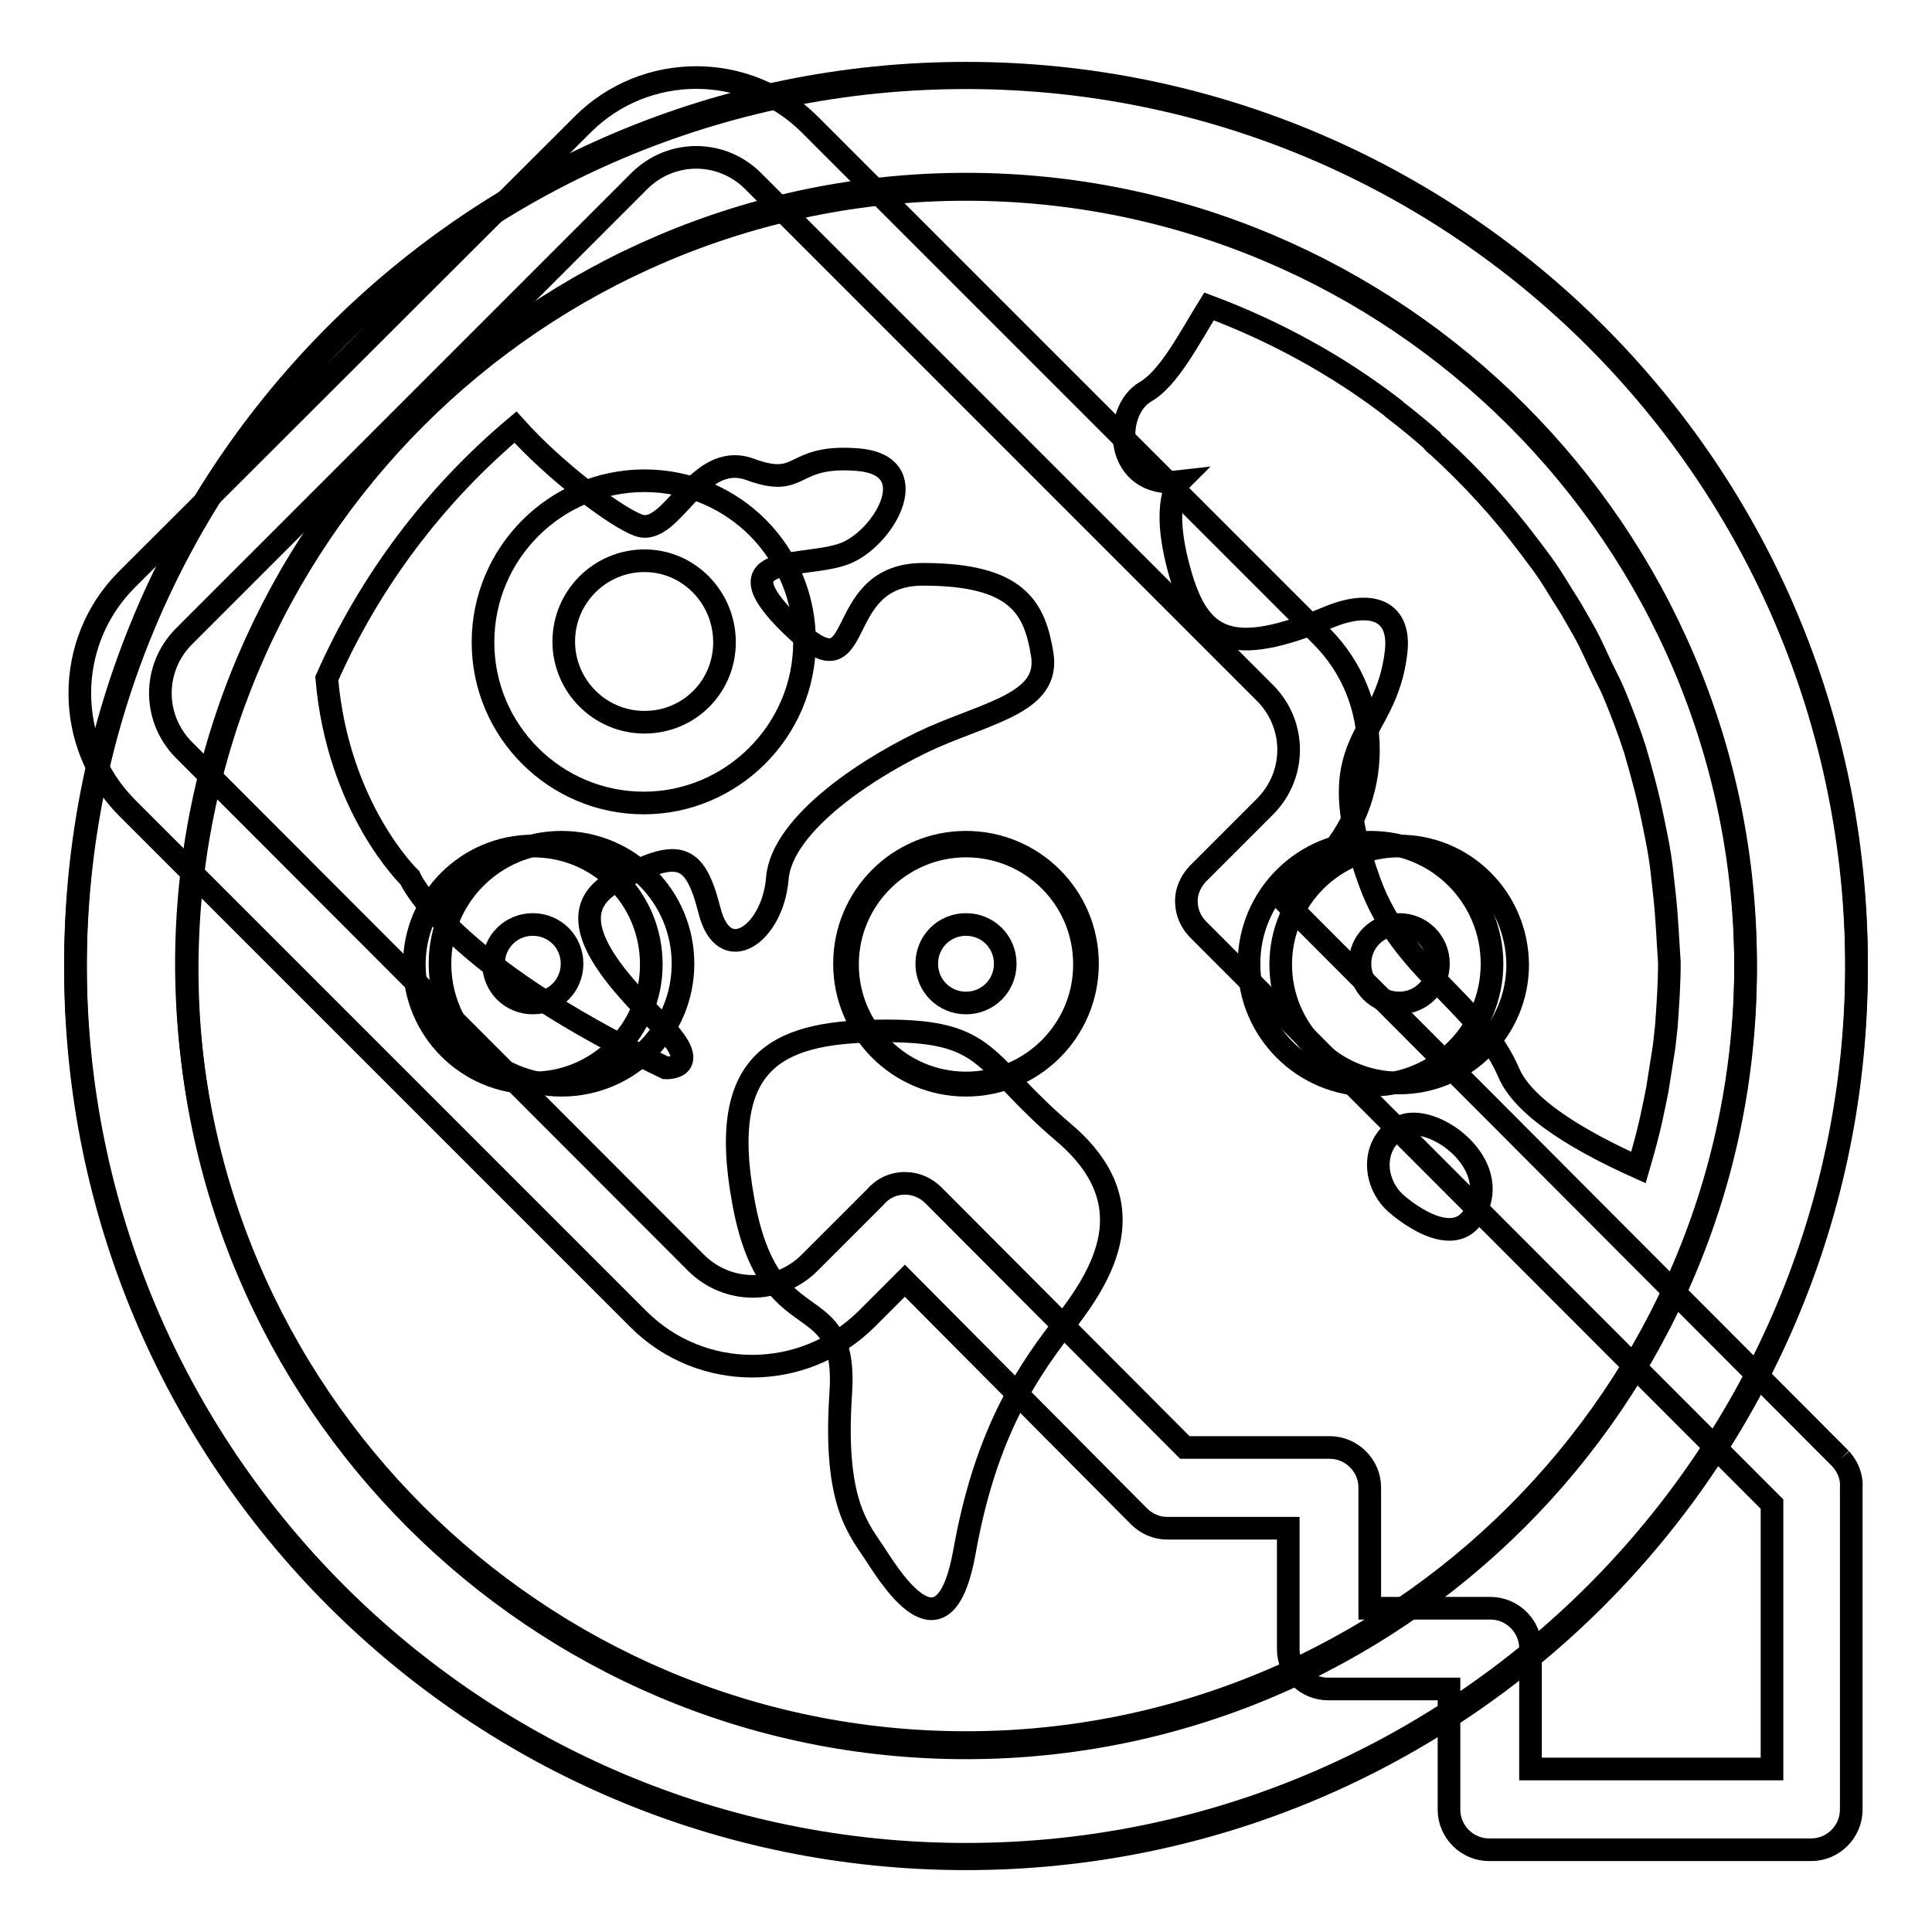
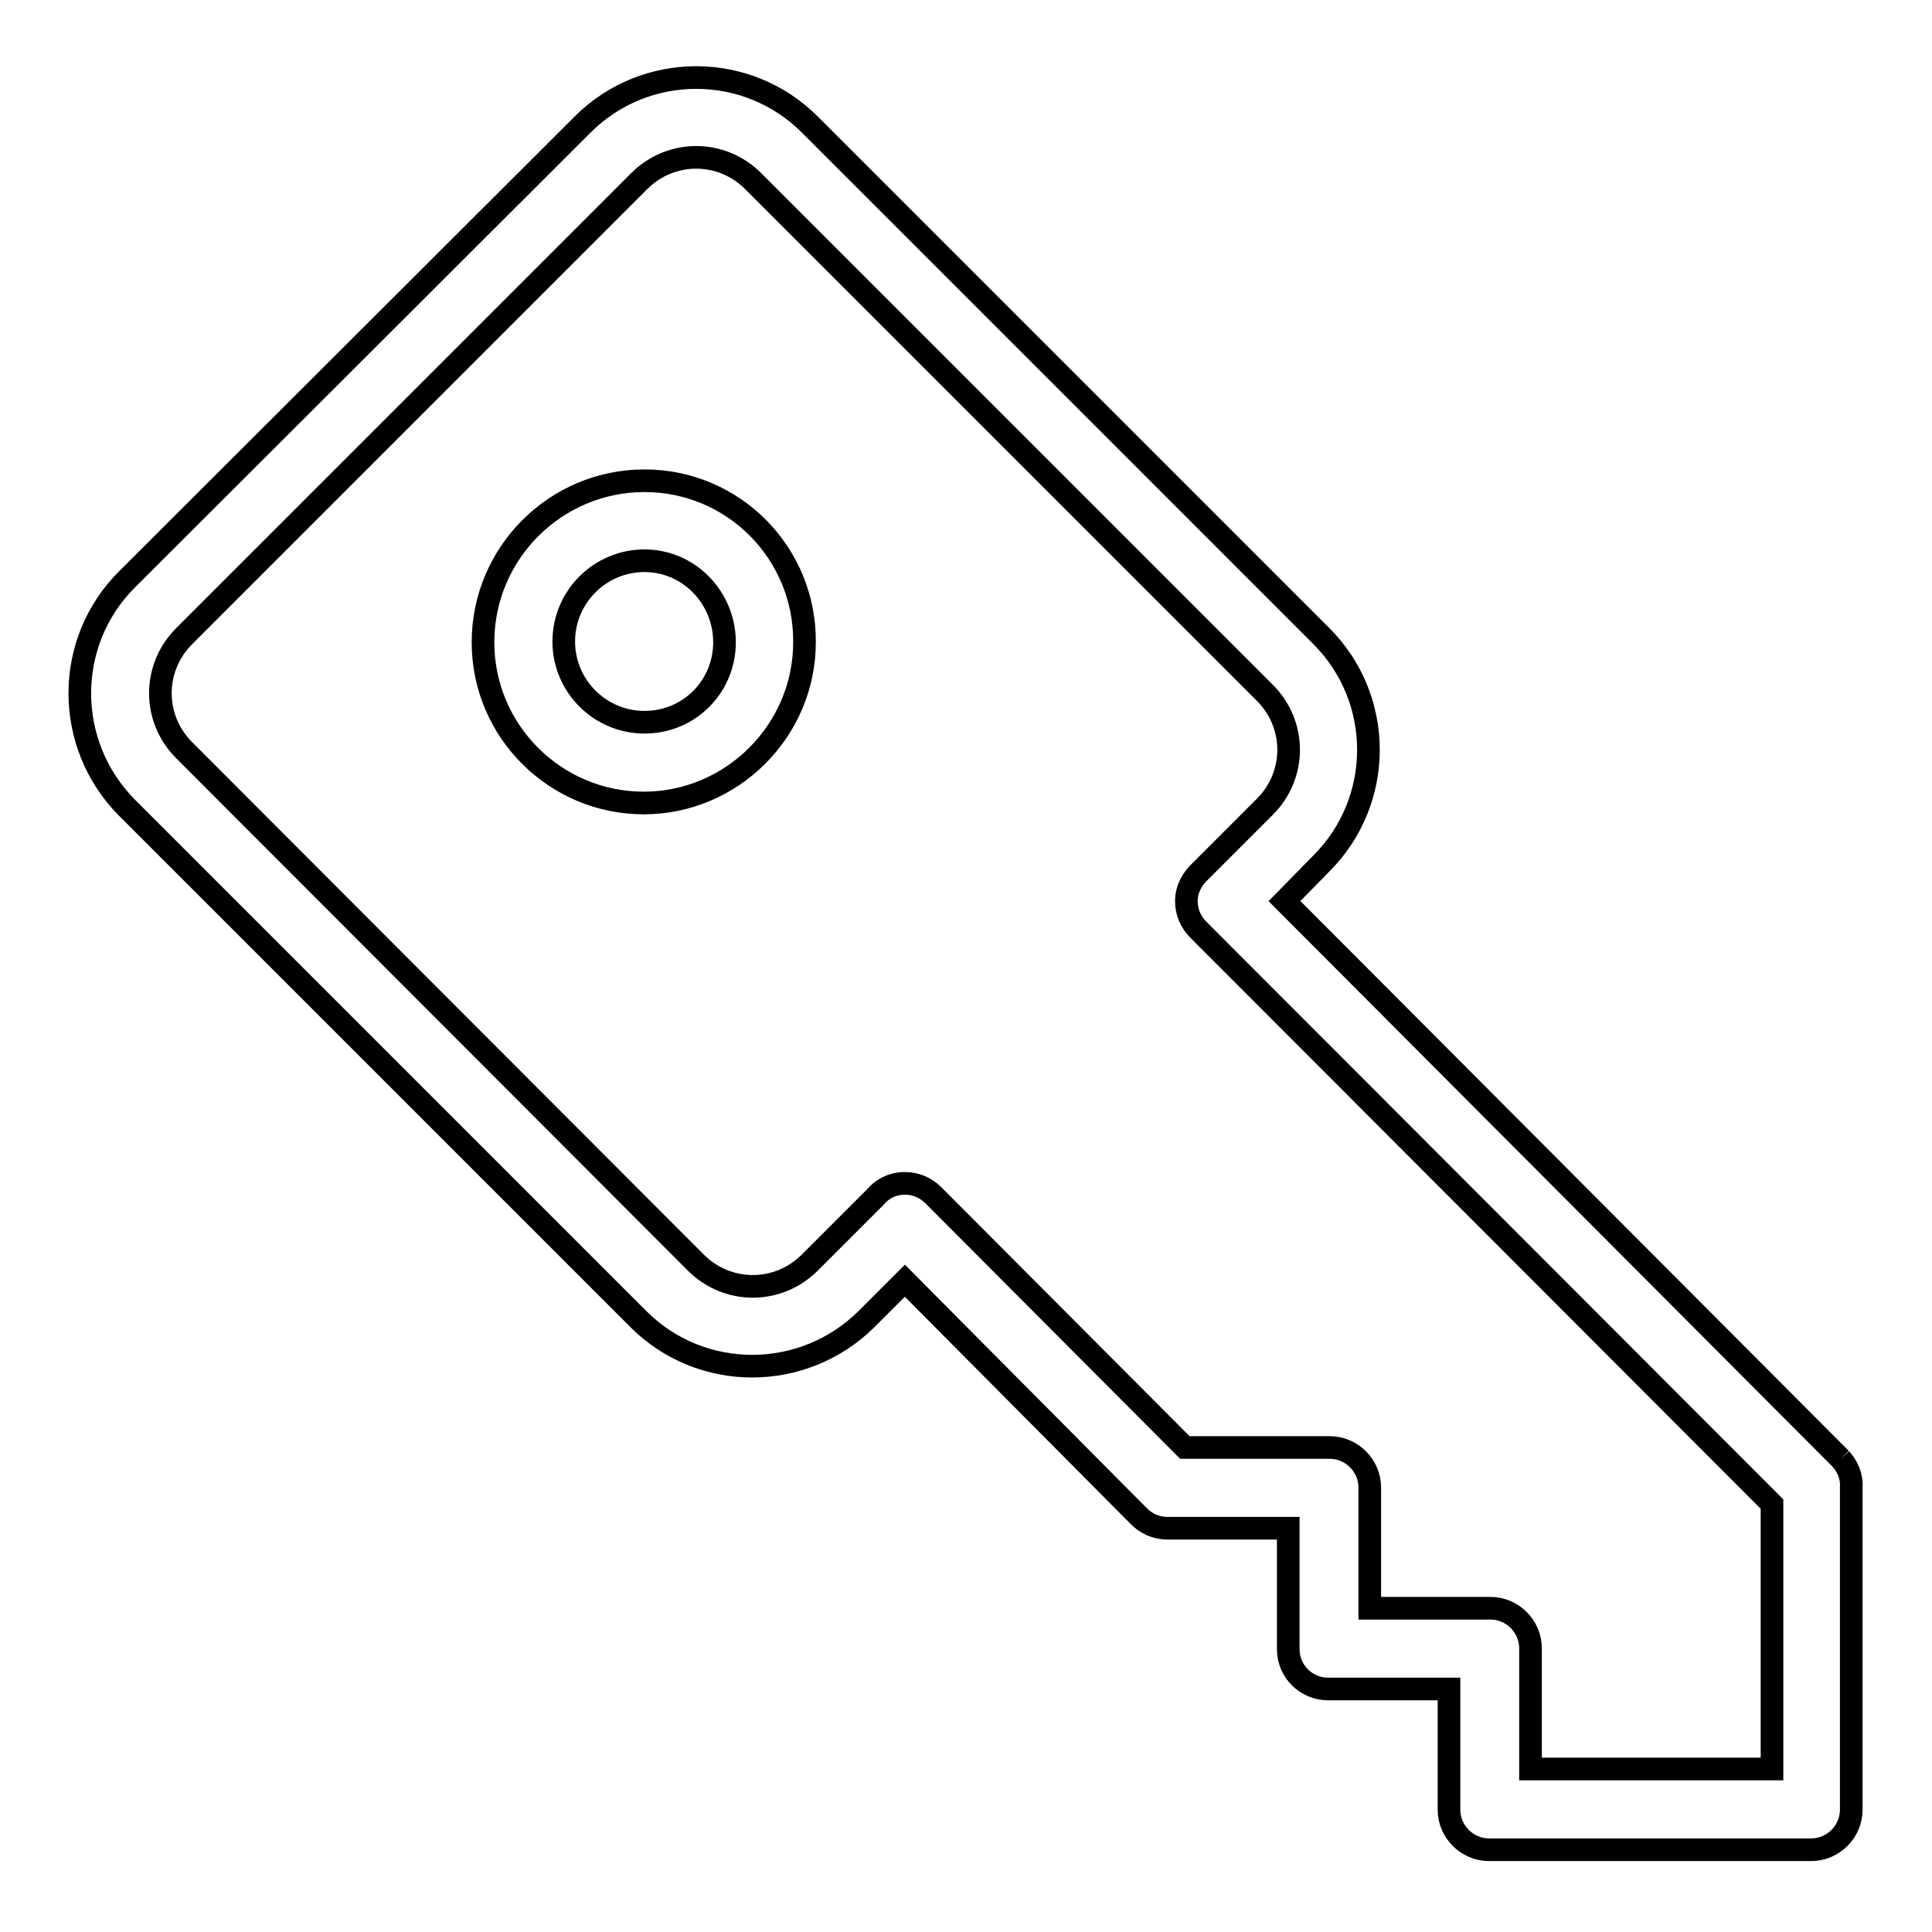
<svg xmlns="http://www.w3.org/2000/svg" version="1.1" x="0px" y="0px" viewBox="0 0 256 256" enable-background="new 0 0 256 256" xml:space="preserve">
  <g>
    <g>
-       <path stroke-width="3" fill-opacity="0" stroke="#000000" d="M128,10.3c-65.2,0-118,52.8-118,118c0,65.2,52.8,118,118,118c65.2,0,118-52.8,118-118C246,63.1,193.2,10.3,128,10.3z M128,231.6c-56.9,0-103.2-46.3-103.2-103.2C24.8,71.4,71.1,25.1,128,25.1c56.9,0,103.3,46.3,103.3,103.3C231.3,185.2,184.9,231.6,128,231.6z" />
-       <path stroke-width="3" fill-opacity="0" stroke="#000000" d="M185.4,112.1c-8.6,0-15.7,7-15.7,15.7c0,8.6,7,15.7,15.7,15.7c8.6,0,15.7-7,15.7-15.7C201,119,194,112.1,185.4,112.1 M185.4,132.9c-2.9,0-5.2-2.3-5.2-5.2c0-2.9,2.3-5.2,5.2-5.2c2.9,0,5.2,2.3,5.2,5.2C190.6,130.6,188.3,132.9,185.4,132.9 M70.6,112.1c-8.6,0-15.7,7-15.7,15.7c0,8.6,7,15.7,15.7,15.7c8.6,0,15.7-7,15.7-15.7C86.3,119,79.3,112.1,70.6,112.1 M70.6,132.9c-2.9,0-5.2-2.3-5.2-5.2c0-2.9,2.3-5.2,5.2-5.2c2.9,0,5.2,2.3,5.2,5.2C75.8,130.6,73.5,132.9,70.6,132.9 M128,112.1c-8.6,0-15.7,7-15.7,15.7c0,8.6,7,15.7,15.7,15.7c8.6,0,15.7-7,15.7-15.7C143.7,119,136.6,112.1,128,112.1 M128,132.9c-2.9,0-5.2-2.3-5.2-5.2c0-2.9,2.3-5.2,5.2-5.2c2.9,0,5.2,2.3,5.2,5.2C133.2,130.6,130.9,132.9,128,132.9" />
-       <path stroke-width="3" fill-opacity="0" stroke="#000000" d="M74.4,111.6c-8.9,0-16.1,7.2-16.1,16.1s7.2,16.1,16.1,16.1s16.1-7.2,16.1-16.1S83.3,111.6,74.4,111.6 M128,111.6c-8.9,0-16.1,7.2-16.1,16.1s7.2,16.1,16.1,16.1c8.9,0,16.1-7.2,16.1-16.1S136.9,111.6,128,111.6 M181.6,111.6c-8.9,0-16.1,7.2-16.1,16.1s7.2,16.1,16.1,16.1c8.9,0,16.1-7.2,16.1-16.1S190.5,111.6,181.6,111.6" />
-       <path stroke-width="3" fill-opacity="0" stroke="#000000" d="M128,9.7c-65.2,0-118,52.8-118,118c0,65.2,52.8,118,118,118c65.2,0,118-52.8,118-118C246,62.5,193.2,9.7,128,9.7z M128,230.9c-56.9,0-103.3-46.3-103.3-103.3C24.8,70.8,71.1,24.4,128,24.4c56.9,0,103.3,46.3,103.3,103.3C231.3,184.6,184.9,230.9,128,230.9z" />
-       <path stroke-width="3" fill-opacity="0" stroke="#000000" d="M141.1,150.2c-11-9.3-9.7-13.6-23.6-13.6c-13.9,0-22.6,3.2-19,22.6c3.5,19.4,13.9,10.6,12.9,25.5s2.6,18.1,4.8,21.6c2.3,3.5,9,13.9,11.6-0.7c2.6-14.5,7.4-22.6,12.9-29.7C146.2,168.9,152,159.6,141.1,150.2 M185.4,149.4c-3.7,2.3-3.5,7.2-0.5,10c3.1,2.7,9.2,6.3,11.1,0C198,153.1,189.1,147.2,185.4,149.4 M103,116.4c0.6-7.4,12.6-15.1,20.6-18.7c8.1-3.5,15.5-4.8,14.5-11c-1-6.1-3.2-10.6-15.8-10.6c-12.6,0-7.1,16.8-17.4,6.8c-10.3-10,2.3-7.4,7.4-9.7s10.3-11.6,1.3-12.3c-9-0.7-7.1,3.9-14.2,1.3c-7.1-2.6-10.3,9-14.8,7.4c-3-1.1-11-7.1-16.3-13c-10.7,9-19.3,20.4-25,33.3c1.5,17.3,11,26.4,11,26.4s4.8,11.3,33.9,25.2c0,0,5.5,0.3-1-6.1c-6.5-6.5-13.5-14.5-5.5-18.7c8.1-4.2,10.3-3.9,12.3,3.9C95.9,128.3,102.4,123.8,103,116.4 M220.6,119c-0.1-0.9-0.2-1.8-0.3-2.7c-0.2-2-0.5-3.9-0.9-5.8c-0.2-1-0.4-2-0.6-2.9c-0.4-1.9-0.9-3.8-1.4-5.6c-0.2-0.8-0.5-1.7-0.7-2.5c-0.8-2.5-1.7-4.9-2.7-7.3c-0.4-1-0.9-2-1.4-3c-0.7-1.4-1.3-2.8-2-4.2c-0.6-1.2-1.3-2.4-2-3.6c-0.6-1.1-1.3-2.1-1.9-3.1c-0.8-1.3-1.6-2.6-2.5-3.8c-0.5-0.7-1-1.3-1.5-2c-3.6-4.8-7.7-9.3-12.2-13.4c-0.3-0.2-0.6-0.5-0.8-0.8c-1.6-1.4-3.3-2.8-5-4.1c-0.1-0.1-0.2-0.1-0.2-0.2c-7.3-5.6-15.5-10.1-24.3-13.4c-2.6,4.2-5.3,9.5-8.4,11.3c-4.5,2.6-4.2,12.9,4.5,11.9c0,0-2.6,2.6,0,11.9c2.6,9.4,6.9,11.4,19.7,6.1c5.5-2.3,9.6-1.1,9,4.5c-1.3,11.9-10.5,11.4-3.5,30.6c4.2,11.6,14.5,16.1,18.4,25.2c2.1,5,10.3,9.5,17.2,12.6c0.7-2.4,1.4-4.9,1.9-7.4c0.2-0.9,0.4-1.9,0.6-2.9c0.3-1.9,0.6-3.8,0.9-5.7c0.1-0.9,0.2-1.8,0.3-2.7c0.2-2.8,0.4-5.6,0.4-8.5C221,124.7,220.9,121.9,220.6,119" />
      <path stroke-width="3" fill-opacity="0" stroke="#000000" d="M85.4,63.7C73.6,63.7,64,73.3,64,85.1c0,11.8,9.6,21.3,21.3,21.3s21.3-9.6,21.3-21.3C106.7,73.3,97.2,63.7,85.4,63.7 M85.4,95.7c-5.9,0-10.7-4.8-10.7-10.7c0-5.9,4.8-10.7,10.7-10.7S96,79.2,96,85.1C96,91,91.3,95.7,85.4,95.7 M243.9,193.3l-73.7-73.9l4.9-5c8.3-8.3,8.3-21.8,0-30.1l-67.8-67.8c-8.3-8.3-21.8-8.3-30.1,0L16.8,76.8c-8.3,8.3-8.3,21.8,0,30.2l67.8,67.8c8.3,8.3,21.8,8.3,30.2,0l5.1-5.1l31,31.2c1,1,2.3,1.6,3.8,1.6h16v16c0,3,2.4,5.3,5.3,5.3h16v16c0,2.9,2.4,5.3,5.3,5.3h42.7c2.9,0,5.3-2.4,5.3-5.3v-42.7C245.4,195.6,244.8,194.3,243.9,193.3 M234.8,234.4h-32v-16c0-2.9-2.4-5.3-5.3-5.3h-16v-16c0-2.9-2.4-5.3-5.3-5.3H157l-33.3-33.4c-1-1-2.3-1.6-3.8-1.6c-1.6,0-3,0.7-4,1.9l-8.6,8.6c-4.2,4.2-10.9,4.2-15.1,0L24.4,99.4c-4.2-4.2-4.2-10.9,0-15.1L84.7,24c4.2-4.2,10.9-4.2,15.1,0l67.8,67.8c4.2,4.2,4.2,10.9,0,15.1l-8.5,8.5c-1.1,1-1.9,2.4-1.9,4c0,1.5,0.6,2.8,1.6,3.8l76,76.1V234.4L234.8,234.4z" />
    </g>
  </g>
</svg>